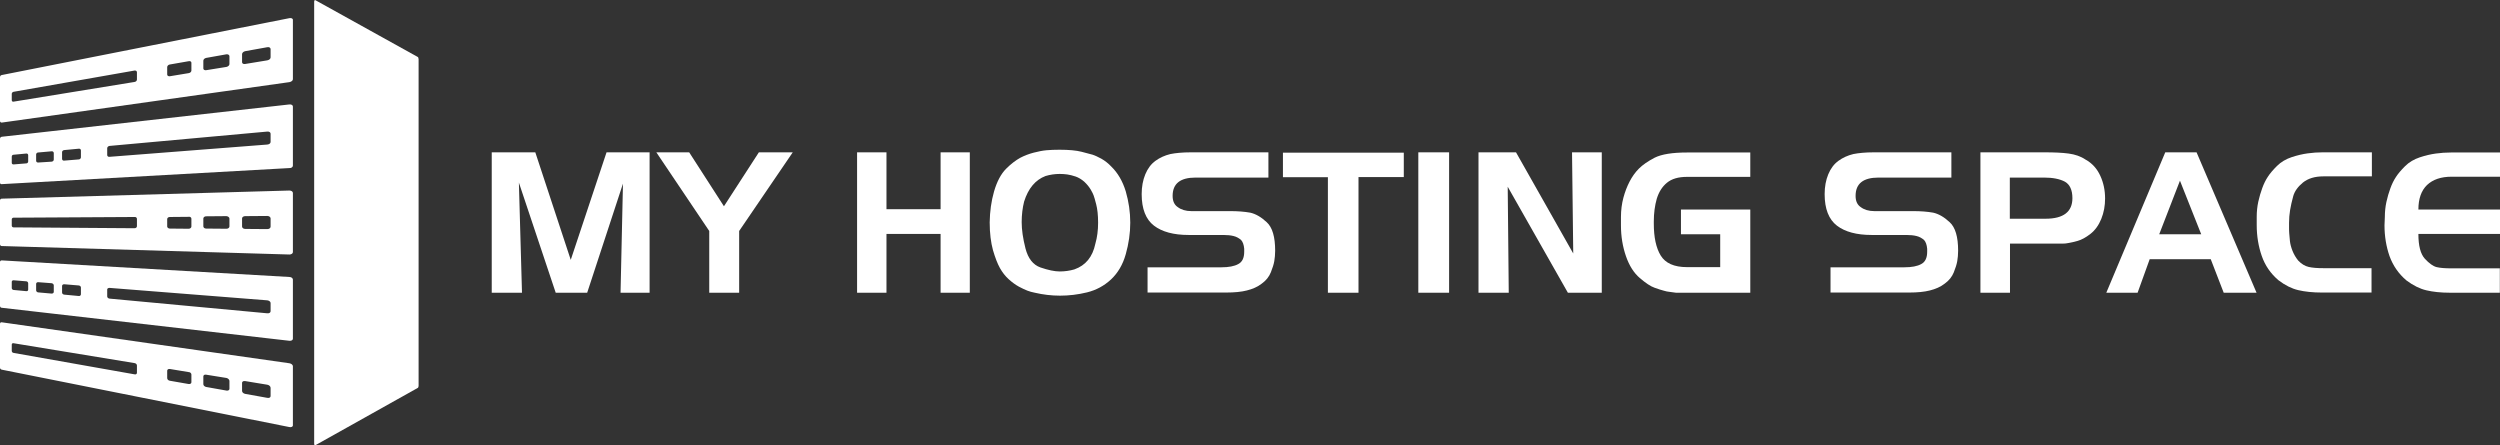
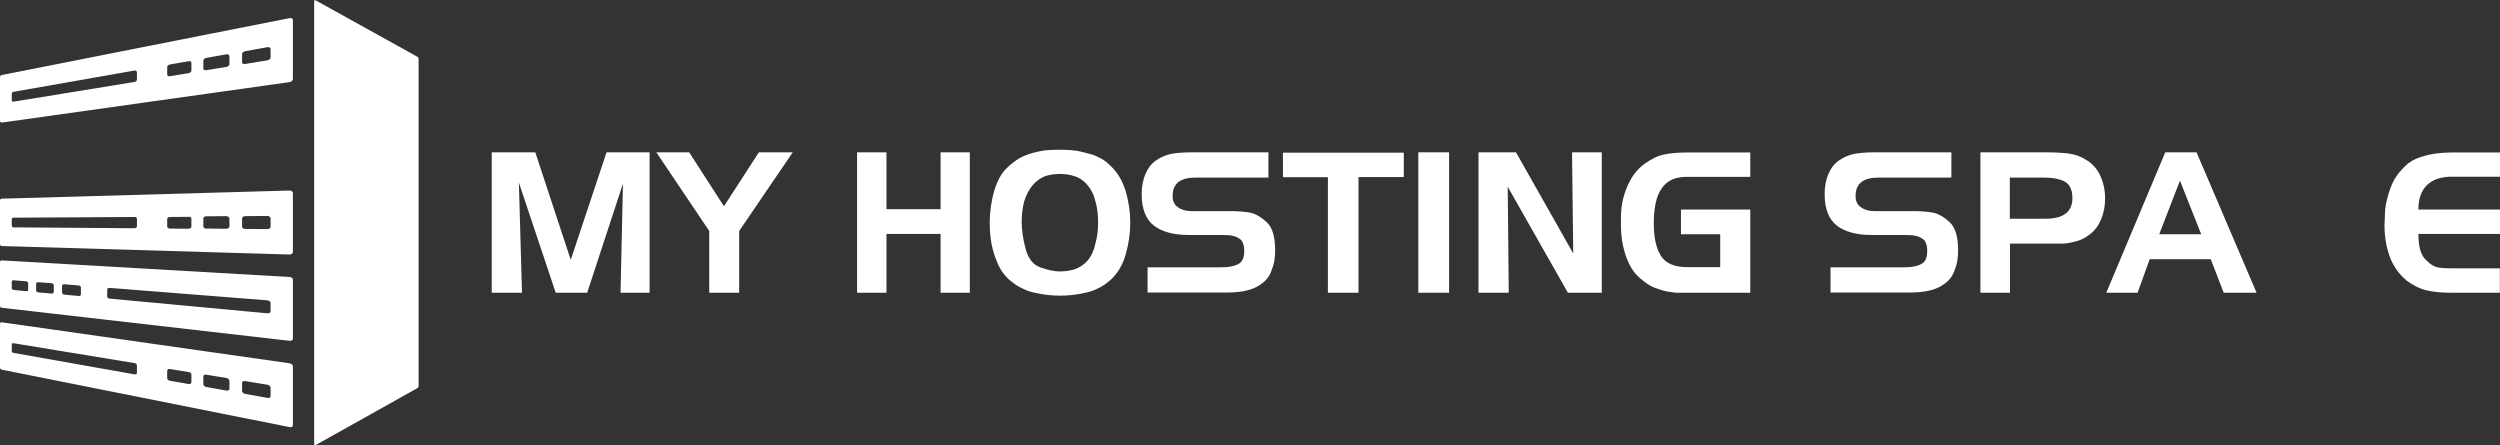
<svg xmlns="http://www.w3.org/2000/svg" version="1.1" id="Layer_1" x="0px" y="0px" viewBox="0 0 1445.9 257.5" style="enable-background:new 0 0 1445.9 257.5;" xml:space="preserve">
  <rect x="0" y="0" width="1445.9" height="257.5" fill="#333333" stroke="none" />
  <style type="text/css">
	.st0{fill:#FFFFFF;}
</style>
  <g>
    <g>
      <g>
        <path class="st0" d="M1,142.3l166.4,4.9c1.1,0,2-0.6,2-1.4v-34.2c0-0.8-0.9-1.4-2-1.4L1,114.9c-0.6,0-1,0.5-1,1v25.4     C0,141.8,0.4,142.3,1,142.3z M156.5,126.3v4.8c0,0.8-0.8,1.4-1.9,1.4l-12.8-0.1c-1,0-1.8-0.6-1.8-1.4v-4.7c0-0.7,0.8-1.3,1.8-1.3     l12.8-0.1C155.7,124.9,156.5,125.6,156.5,126.3z M132.7,126.4v4.6c0,0.7-0.8,1.3-1.7,1.3l-11.8-0.1c-0.9,0-1.6-0.6-1.6-1.3v-4.5     c0-0.7,0.7-1.3,1.6-1.3l11.8-0.1C131.9,125.1,132.7,125.7,132.7,126.4z M110.7,126.5v4.5c0,0.7-0.7,1.3-1.6,1.3l-10.9-0.1     c-0.8,0-1.5-0.6-1.5-1.2v-4.3c0-0.7,0.7-1.2,1.5-1.2l10.9-0.1C110,125.2,110.7,125.8,110.7,126.5z M79.2,126.6v4.2     c0,0.7-0.6,1.2-1.4,1.2l-70-0.5c-0.6,0-1-0.5-1-1v-3.6c0-0.6,0.5-1,1-1l70-0.4C78.6,125.4,79.2,125.9,79.2,126.6z" />
        <path class="st0" d="M169.4,195.9v-34.2c0-0.8-0.9-1.5-2-1.5L1,150.6c-0.6,0-1,0.4-1,0.9l0,25.4c0,0.6,0.4,1.1,1,1.1l166.4,19.1     C168.5,197.2,169.4,196.7,169.4,195.9z M7.8,162.1l7.4,0.6c0.6,0,1.1,0.6,1.1,1.1v3.7c0,0.6-0.5,1-1.1,0.9l-7.4-0.7     c-0.6-0.1-1-0.6-1-1.1V163C6.8,162.5,7.2,162.1,7.8,162.1z M22,163.2l7.9,0.6c0.6,0.1,1.2,0.6,1.2,1.2v3.8c0,0.6-0.5,1-1.2,1     l-7.9-0.7c-0.6-0.1-1.1-0.6-1.1-1.2v-3.7C20.9,163.6,21.4,163.2,22,163.2z M37.1,164.4l8.5,0.7c0.7,0.1,1.2,0.6,1.2,1.2v3.9     c0,0.6-0.6,1.1-1.2,1l-8.5-0.8c-0.7-0.1-1.2-0.6-1.2-1.2v-3.8C35.9,164.8,36.4,164.4,37.1,164.4z M63.3,166.5l91.3,7.2     c1,0.1,1.9,0.8,1.9,1.5v4.8c0,0.8-0.8,1.3-1.9,1.2l-91.3-8.5c-0.7-0.1-1.3-0.6-1.3-1.3v-4C62,166.9,62.6,166.5,63.3,166.5z" />
        <path class="st0" d="M1,70.9l166.4-23.4c1.1-0.2,2-0.9,2-1.7V11.5c0-0.8-0.9-1.2-2-1L1,43.4c-0.6,0.1-1,0.6-1,1.2V70     C0,70.5,0.4,70.9,1,70.9z M156.5,28.4v4.8c0,0.8-0.8,1.5-1.9,1.7L141.8,37c-1,0.2-1.8-0.3-1.8-1v-4.7c0-0.7,0.8-1.5,1.8-1.7     l12.8-2.3C155.7,27.1,156.5,27.6,156.5,28.4z M132.7,32.5v4.6c0,0.7-0.8,1.4-1.7,1.6l-11.8,1.9c-0.9,0.1-1.6-0.3-1.6-1v-4.5     c0-0.7,0.7-1.4,1.6-1.6l11.8-2.1C131.9,31.3,132.7,31.8,132.7,32.5z M110.7,36.3v4.5c0,0.7-0.7,1.4-1.6,1.5l-10.9,1.8     c-0.8,0.1-1.5-0.3-1.5-1v-4.3c0-0.7,0.7-1.4,1.5-1.5l10.9-1.9C110,35.2,110.7,35.6,110.7,36.3z M79.2,41.8V46     c0,0.7-0.6,1.3-1.4,1.4l-70,11.4c-0.6,0.1-1-0.3-1-0.9v-3.6c0-0.6,0.5-1.1,1-1.2l70-12.3C78.6,40.7,79.2,41.1,79.2,41.8z" />
-         <path class="st0" d="M169.4,95.8V61.6c0-0.8-0.9-1.3-2-1.2L1,79.1c-0.6,0.1-1,0.6-1,1.1l0,25.4c0,0.6,0.4,1,1,0.9l166.4-9.3     C168.5,97.3,169.4,96.6,169.4,95.8z M7.8,89.5l7.4-0.7c0.6-0.1,1.1,0.4,1.1,0.9v3.7c0,0.6-0.5,1.1-1.1,1.1l-7.4,0.6     c-0.6,0-1-0.4-1-0.9v-3.6C6.8,90,7.2,89.5,7.8,89.5z M22,88.2l7.9-0.7c0.6-0.1,1.2,0.4,1.2,1v3.8c0,0.6-0.5,1.1-1.2,1.2L22,94     c-0.6,0-1.1-0.4-1.1-1v-3.7C20.9,88.8,21.4,88.2,22,88.2z M37.1,86.8l8.5-0.8c0.7-0.1,1.2,0.4,1.2,1V91c0,0.6-0.6,1.2-1.2,1.2     l-8.5,0.7c-0.7,0.1-1.2-0.4-1.2-1V88C35.9,87.4,36.4,86.9,37.1,86.8z M63.3,84.4l91.3-8.3c1-0.1,1.9,0.4,1.9,1.2v4.8     c0,0.8-0.8,1.4-1.9,1.5l-91.3,7.1c-0.7,0.1-1.3-0.4-1.3-1v-4C62,85.1,62.6,84.5,63.3,84.4z" />
        <path class="st0" d="M1,213.8L167.4,247c1.1,0.2,2-0.2,2-1v-34.2c0-0.8-0.9-1.5-2-1.7L1,186.4c-0.6-0.1-1,0.3-1,0.9v25.4     C0,213.1,0.4,213.7,1,213.8z M156.5,224.3v4.8c0,0.8-0.8,1.2-1.9,1l-12.8-2.3c-1-0.2-1.8-0.9-1.8-1.7v-4.7c0-0.7,0.8-1.2,1.8-1     l12.8,2.1C155.7,222.7,156.5,223.5,156.5,224.3z M132.7,220.3v4.6c0,0.7-0.8,1.2-1.7,1l-11.8-2.1c-0.9-0.2-1.6-0.9-1.6-1.6v-4.5     c0-0.7,0.7-1.2,1.6-1l11.8,1.9C131.9,218.8,132.7,219.6,132.7,220.3z M110.7,216.6v4.5c0,0.7-0.7,1.1-1.6,1l-10.9-1.9     c-0.8-0.1-1.5-0.8-1.5-1.5v-4.3c0-0.7,0.7-1.1,1.5-1l10.9,1.8C110,215.2,110.7,215.9,110.7,216.6z M79.2,211.4v4.2     c0,0.7-0.6,1.1-1.4,0.9l-70-12.4c-0.6-0.1-1-0.6-1-1.2v-3.6c0-0.6,0.5-0.9,1-0.8l70,11.5C78.6,210.1,79.2,210.7,79.2,211.4z" />
      </g>
      <path class="st0" d="M241.7,33L182.4,0.1c-0.4-0.2-0.7,0.2-0.7,1v255.4c0,0.8,0.3,1.2,0.7,1l59.3-33.2c0.2-0.1,0.4-0.6,0.4-1.2    V34.2C242,33.6,241.9,33.1,241.7,33z" />
    </g>
    <g>
      <path class="st0" d="M301.9,169.3h-17.5V88.1h25.2l20.5,62.2l20.7-62.2h24.9v81.2h-16.8l1.4-63.1l-20.7,63.1h-18.2l-21.3-63.7    L301.9,169.3z" />
      <path class="st0" d="M410.2,169.3v-35.7l-30.6-45.5h19l20.1,31.2l20.2-31.2h19.6l-31,45.5v35.7H410.2z" />
      <path class="st0" d="M495.7,169.3V88.1h17V121H544V88.1h16.9v81.2H544v-34h-31.3v34H495.7z" />
      <path class="st0" d="M574.9,110.8c1.7-5.9,4.1-10.3,7-13.2c2.9-2.9,5.6-4.9,8.1-6.3c2.5-1.3,5.1-2.3,7.8-3    c2.7-0.7,5.2-1.2,7.4-1.4c2.2-0.2,4.7-0.3,7.6-0.3c5.4,0,9.7,0.4,12.8,1.2c3.1,0.8,5.3,1.4,6.4,1.7c1.2,0.4,2.8,1.1,5,2.3    c2.1,1.2,4,2.7,5.7,4.5c3.8,3.7,6.6,8.5,8.4,14.4c1.7,5.9,2.6,11.9,2.6,18.1c0,6.1-0.9,12.2-2.6,18.2c-1.7,6.1-4.6,10.9-8.5,14.6    c-4,3.7-8.6,6.2-13.9,7.5c-5.3,1.3-10.5,1.9-15.6,1.9c-5,0-9.9-0.6-14.6-1.7c-1.6-0.3-3-0.7-4.3-1.2c-1.3-0.5-3-1.3-4.9-2.3    c-2-1.1-3.9-2.5-5.9-4.3c-2-1.8-3.7-4-5.1-6.5c-1.4-2.5-2.7-5.9-4-10.3c-1.2-4.4-1.9-9.7-1.9-16.1    C572.5,122.3,573.3,116.4,574.9,110.8z M592.3,116.6c-0.9,3.6-1.4,7.6-1.4,11.9c0,4.3,0.7,9.3,2.2,15.2c1.5,5.8,4.4,9.5,8.7,11    c4.4,1.5,8.1,2.3,11.1,2.3c2.9,0,5.8-0.4,8.5-1.2c6.5-2.3,10.5-7.2,12.1-14.8c1.1-3.8,1.6-7.9,1.6-12.2c0-4.4-0.4-7.9-1.1-10.6    c-0.7-2.7-1.2-4.5-1.5-5.2c-0.3-0.8-0.8-1.9-1.7-3.4c-0.9-1.5-2.1-3-3.7-4.5c-1.6-1.4-3.3-2.4-5-3c-1.8-0.6-3.4-1-4.8-1.2    c-1.4-0.2-2.9-0.3-4.4-0.3c-2.8,0-5.5,0.4-8.2,1.2C598.9,104,594.7,108.9,592.3,116.6z" />
      <path class="st0" d="M688.8,88.1h44.8v14.6h-42.1c-8.9,0-13.3,3.5-13.3,10.6c0,3,1,5.2,3,6.5c2,1.5,4.6,2.3,7.8,2.3h22.5    c4.4,0,8.2,0.3,11.6,0.9c3.1,0.7,6.3,2.5,9.5,5.5c3.3,3,4.9,8.5,4.9,16.5c0,2.2-0.2,4.2-0.5,6c-0.3,1.8-1,4-2,6.5    c-1,2.5-2.7,4.7-5.2,6.5c-2.4,1.9-5.4,3.2-8.7,4c-3.1,0.8-7.1,1.2-12,1.2h-45.4v-14.6h42.7c4.2,0,7.5-0.6,9.8-1.9    c2.3-1.2,3.4-3.6,3.4-7.1v-1.7c-0.2-2.3-0.8-4-1.8-5.1c-1.3-1.1-2.7-1.9-4.4-2.3c-1.6-0.4-3.6-0.6-5.8-0.6h-20.1    c-8.7,0-15.4-1.8-20.1-5.4c-4.7-3.6-7.1-9.7-7.1-18.2c0-4.3,0.7-8.1,2.1-11.5c1.4-3.4,3.4-6,5.9-7.8c2.5-1.8,5.3-3.1,8.6-3.9    C679.9,88.5,683.9,88.1,688.8,88.1z" />
      <path class="st0" d="M785.7,169.3H768v-66.8h-26V88.3h69.9v14.1h-26.2V169.3z" />
      <path class="st0" d="M820.3,88.1h17.8v81.2h-17.8V88.1z" />
      <path class="st0" d="M872.6,169.3h-17.5V88.1h21.7l33.1,58.5l-0.7-58.5h17.2v81.2h-19.6L872,108L872.6,169.3z" />
      <path class="st0" d="M994.9,154.5v-19h-22.7v-14.3h40.1v48.1h-36.5h-1.2c-1.8,0-3.6,0-5.3,0c-1.4-0.2-2.6-0.4-3.7-0.5    c-1-0.1-2.2-0.3-3.4-0.7c-1.3-0.3-3-0.9-5.3-1.7c-2.3-0.8-5.1-2.7-8.5-5.6c-3.4-2.9-6.1-7.1-8-12.6c-1.9-5.5-2.9-11.4-2.9-17.8    v-4.9c0-4,0.5-7.7,1.4-11.1c0.9-3.4,2.1-6.5,3.6-9.4c1.5-2.9,3.3-5.4,5.4-7.5c2.1-2.1,5.1-4.2,9.1-6.3c4-2,10.3-3,18.7-3h36.6    v14.1h-36.6c-5,0-8.8,1.1-11.6,3.4c-2.8,2.3-4.7,5.4-5.9,9.3c-1.1,3.9-1.7,8.3-1.7,13.1v1.2c0,7.9,1.3,14.1,4,18.5    c2.7,4.4,7.7,6.7,15.2,6.7H994.9z" />
      <path class="st0" d="M1083.8,88.1h44.8v14.6h-42.1c-8.9,0-13.3,3.5-13.3,10.6c0,3,1,5.2,3,6.5c2,1.5,4.6,2.3,7.8,2.3h22.5    c4.4,0,8.2,0.3,11.6,0.9c3.1,0.7,6.3,2.5,9.5,5.5c3.3,3,4.9,8.5,4.9,16.5c0,2.2-0.2,4.2-0.5,6c-0.3,1.8-1,4-2,6.5    c-1,2.5-2.7,4.7-5.2,6.5c-2.4,1.9-5.4,3.2-8.7,4c-3.1,0.8-7.1,1.2-12,1.2h-45.4v-14.6h42.7c4.2,0,7.5-0.6,9.8-1.9    c2.3-1.2,3.4-3.6,3.4-7.1v-1.7c-0.2-2.3-0.8-4-1.8-5.1c-1.3-1.1-2.7-1.9-4.4-2.3c-1.6-0.4-3.6-0.6-5.8-0.6h-20.1    c-8.7,0-15.4-1.8-20.1-5.4c-4.7-3.6-7.1-9.7-7.1-18.2c0-4.3,0.7-8.1,2.1-11.5c1.4-3.4,3.4-6,5.9-7.8c2.5-1.8,5.3-3.1,8.6-3.9    C1074.9,88.5,1078.9,88.1,1083.8,88.1z" />
      <path class="st0" d="M1162.4,169.3h-17V88.1h37c5.6,0,10.3,0.2,14,0.7c3.7,0.5,7,1.6,9.8,3.5c3.8,2.1,6.6,5.2,8.5,9.3    c1.9,4.1,2.8,8.5,2.8,13.2c0,4.2-0.7,8.1-2.2,11.8c-1.5,3.7-3.6,6.6-6.3,8.7c-2.7,2.1-5.2,3.4-7.3,4c-2.1,0.6-3.9,1-5.1,1.2    c-1.3,0.3-2.6,0.4-3.8,0.4h-9.6h-20.7V169.3z M1182.2,102.7h-19.8v23.8h20.7c10.3,0,15.5-4,15.5-11.9c0-4.7-1.5-7.9-4.3-9.5    C1191.3,103.5,1187.3,102.7,1182.2,102.7z" />
      <path class="st0" d="M1236.3,169.3h-18.1l34.1-81.2h18.1l34.7,81.2h-19l-7.5-19.4h-35.3L1236.3,169.3z M1248.8,135.5h24.3    l-12.3-31L1248.8,135.5z" />
-       <path class="st0" d="M1371.8,88.1V102h-28c-5,0-8.9,1.2-11.9,3.6c-2.9,2.4-4.8,5-5.6,7.9c-0.8,2.9-1.4,5.6-1.8,8    c-0.4,2.4-0.6,4.9-0.6,7.3v1.5v1.2c0,1.1,0,2.2,0.1,3.4c0.1,1.2,0.2,2.7,0.4,4.5c0.2,1.8,0.7,3.7,1.5,5.7c0.8,2,1.9,3.9,3.3,5.6    c1.9,2,3.9,3.2,6.1,3.7c2.2,0.5,5,0.7,8.4,0.7h27.9v14.1h-28.6c-5.4,0-10-0.5-13.8-1.4c-3.8-0.9-7.6-2.8-11.4-5.7    c-4.6-3.9-7.8-8.6-9.7-14.1c-1.9-5.5-2.9-11.4-2.9-17.8v-4.9c0-2.9,0.3-5.8,0.9-8.6c0.6-2.8,1.4-5.4,2.3-7.9    c0.9-2.5,2-4.7,3.2-6.5c1.2-1.9,3-4,5.3-6.3c2.3-2.3,5.2-4,8.5-5.1c3.3-1.1,6.4-1.8,9.3-2.2c2.9-0.4,5.8-0.6,8.7-0.6H1371.8z" />
      <path class="st0" d="M1445.9,88.1v14.1h-28c-6.1,0-10.8,1.6-14.2,4.8c-3.3,3.2-5,7.9-5,14.2h47.2v14.1h-47.2    c0,6.8,1.2,11.5,3.7,14.3c2.5,2.7,4.8,4.4,6.9,4.9c2.1,0.5,5,0.7,8.5,0.7h28v14.1h-28.7c-5.4,0-10-0.5-13.8-1.4    c-3.8-0.9-7.6-2.8-11.5-5.7c-4.6-3.9-7.8-8.6-9.8-14.1c-1.9-5.5-2.9-11.4-2.9-17.8l0.2-4.9c0-2.9,0.3-5.8,0.9-8.6    c0.6-2.8,1.4-5.4,2.3-7.9c0.9-2.5,2-4.7,3.2-6.5c1.2-1.9,3-4,5.3-6.3c2.3-2.3,5.2-4,8.5-5.1c3.3-1.1,6.4-1.8,9.3-2.2    c2.9-0.4,5.8-0.6,8.7-0.6H1445.9z" />
    </g>
  </g>
</svg>